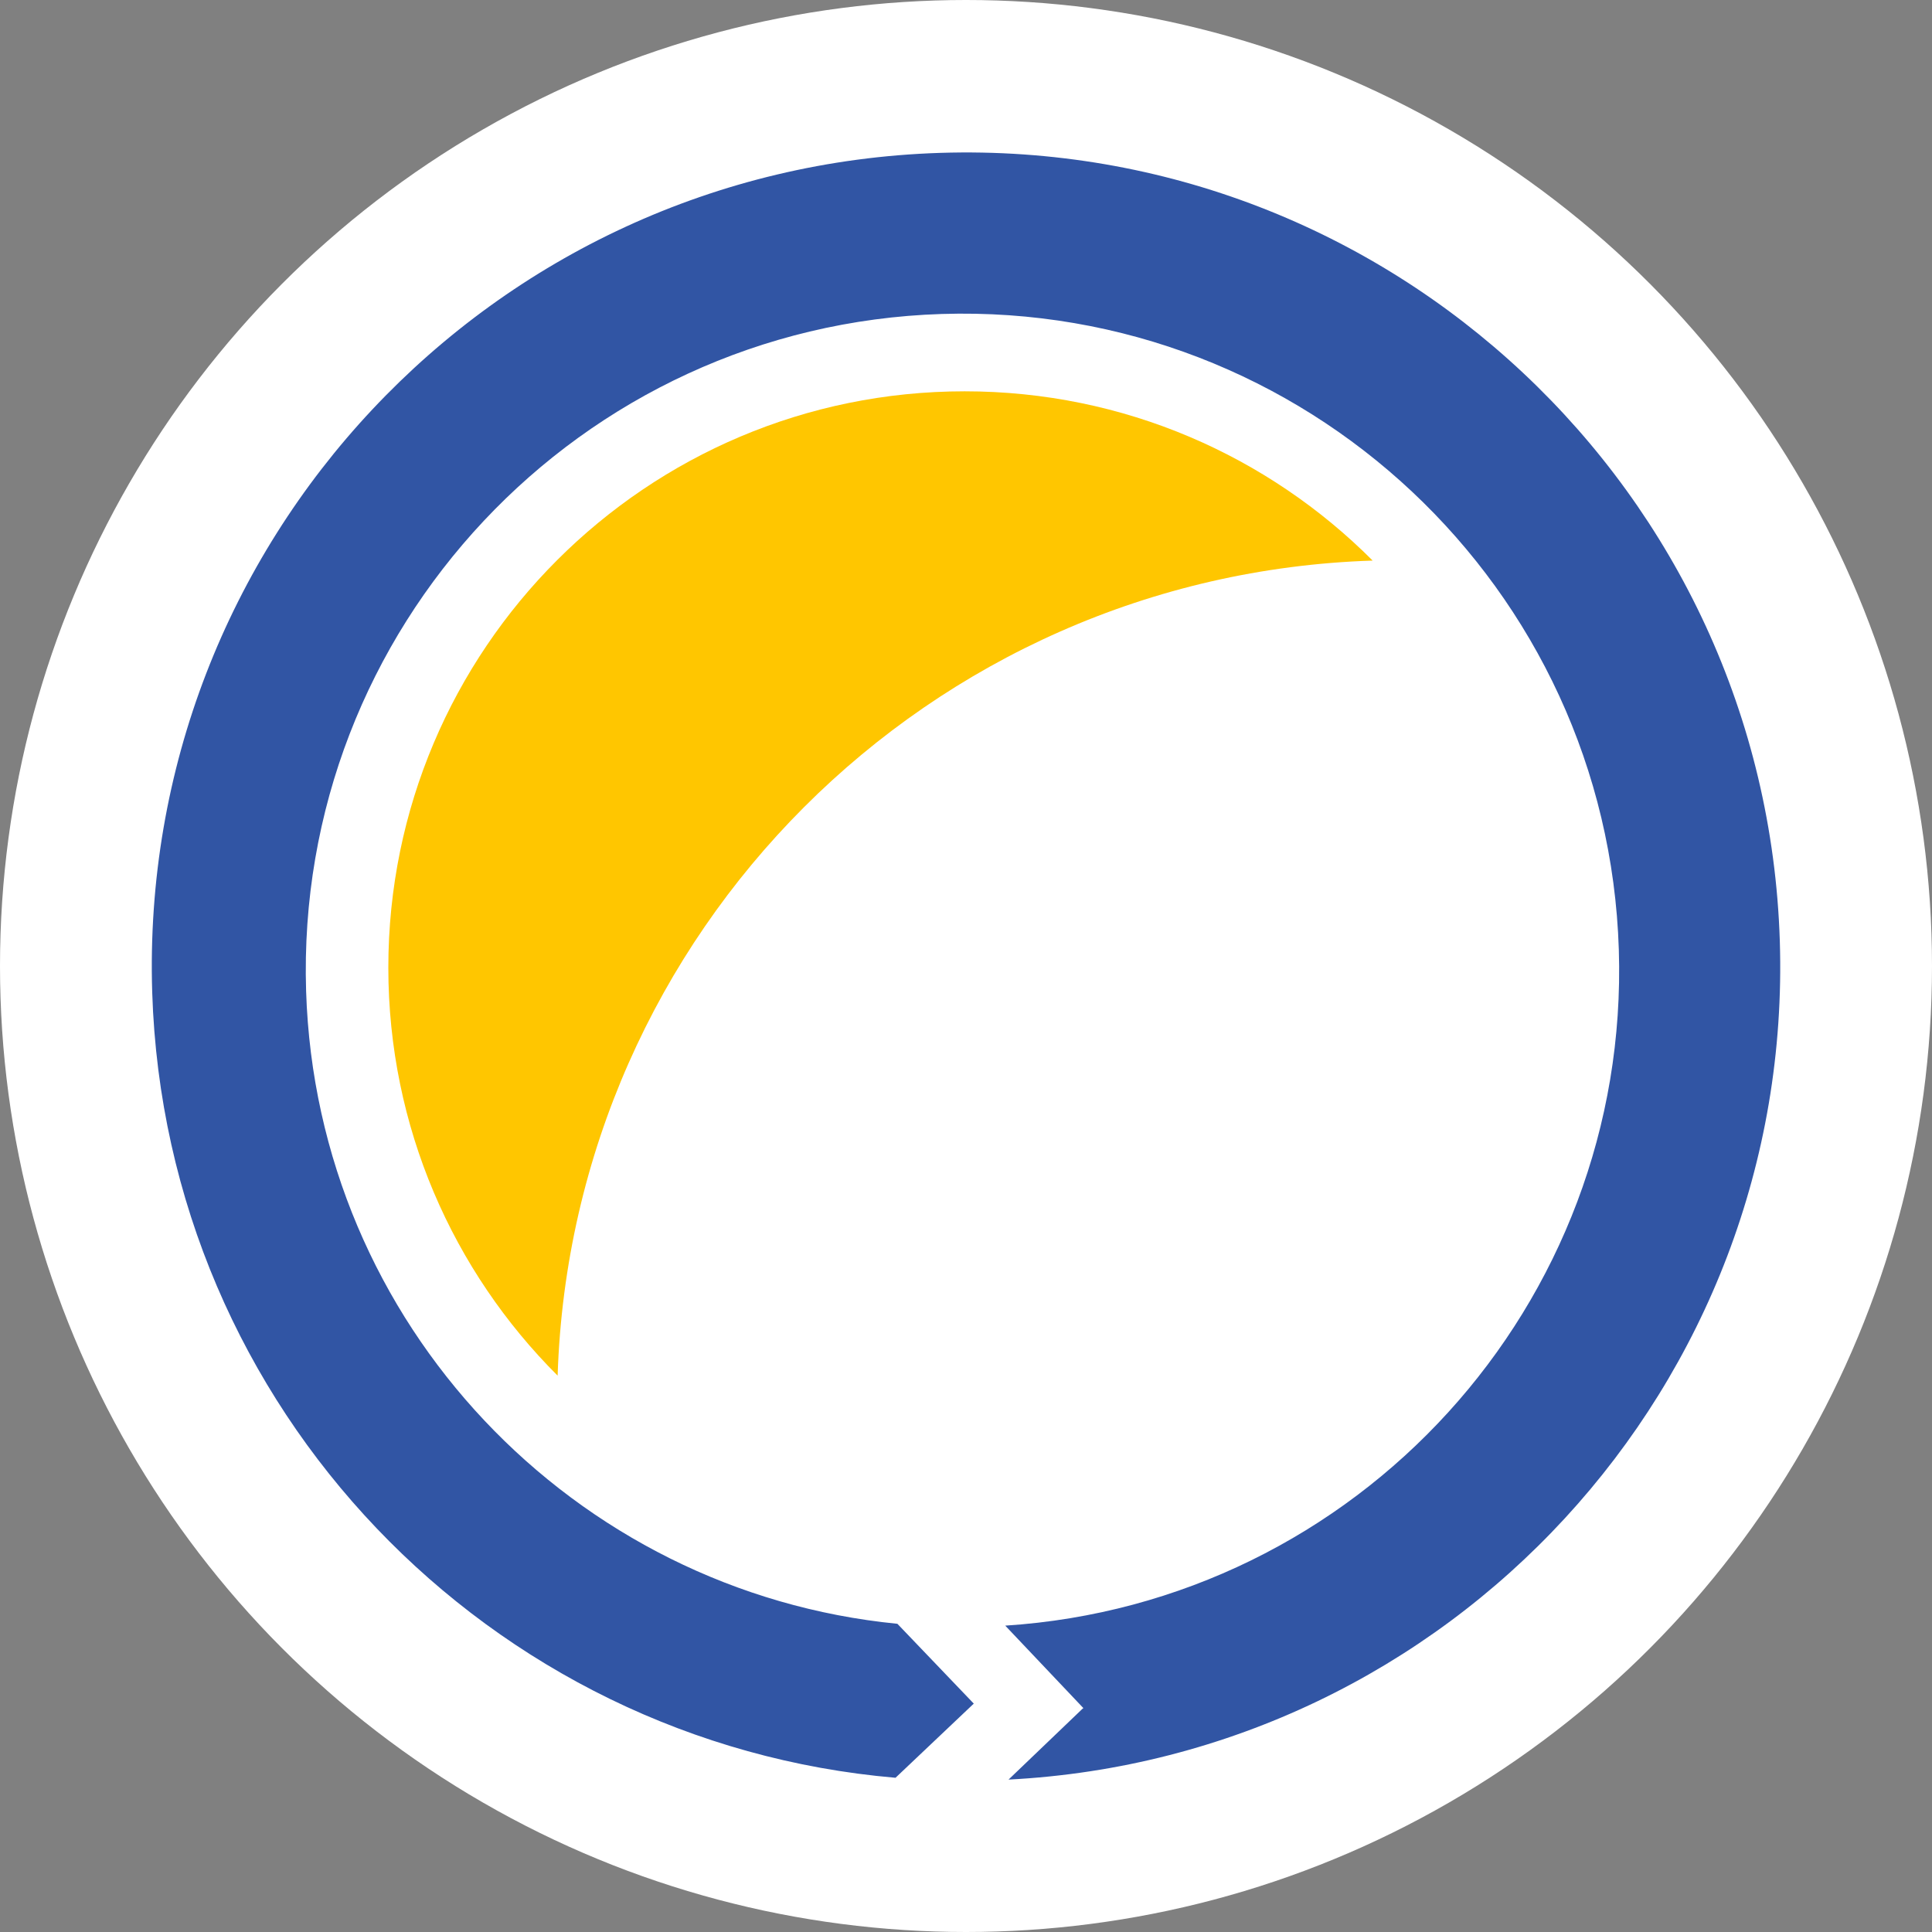
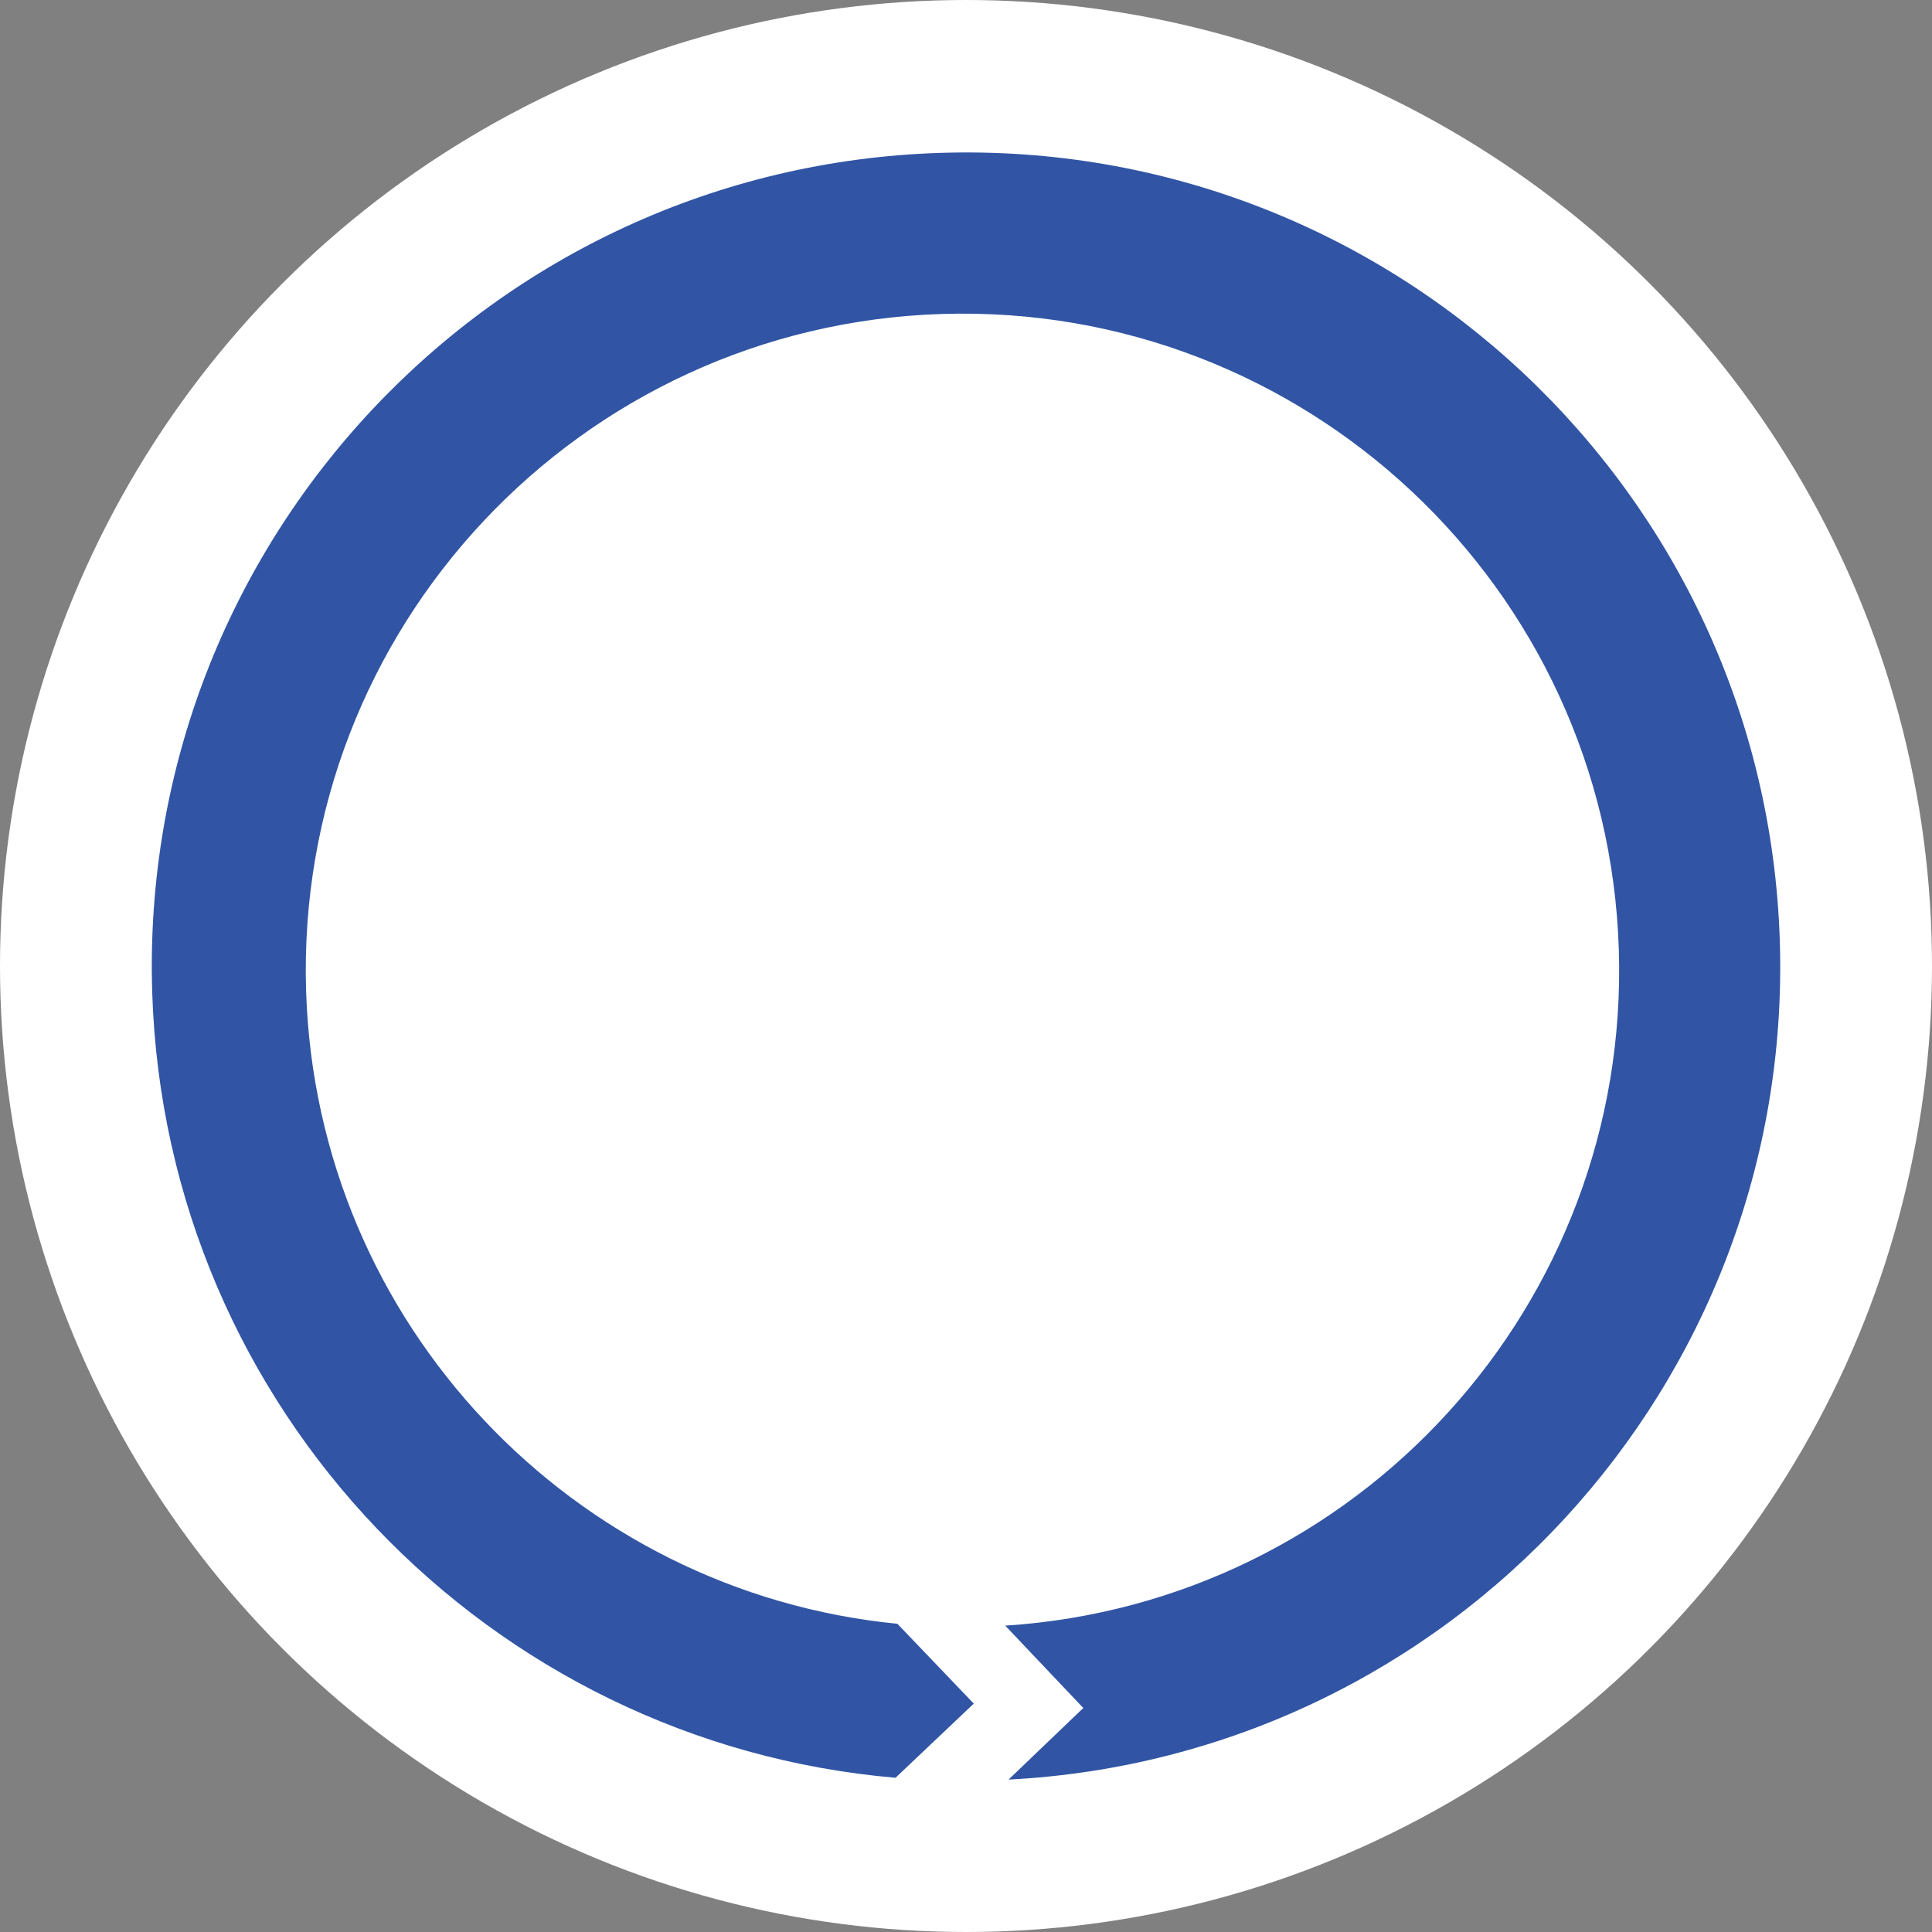
<svg xmlns="http://www.w3.org/2000/svg" version="1.1" id="Layer_1" x="0px" y="0px" width="70px" height="70px" viewBox="0 0 70 70" enable-background="new 0 0 70 70" xml:space="preserve">
  <rect x="0" y="0" width="70" height="70" fill="#808080" stroke="none" />
  <circle fill="#FFFFFF" cx="35" cy="35" r="35" />
  <g>
-     <path fill="#FFC600" d="M20.204,49.842c0.517-16.074,13.454-29.014,29.53-29.531c-3.777-3.788-9.005-6.133-14.783-6.133   c-11.531,0-20.881,9.349-20.881,20.882C14.07,40.833,16.416,46.064,20.204,49.842z" />
    <path fill="#3155A4" d="M34.067,5.539C17.783,6.055,4.999,19.674,5.515,35.958c0.48,15.103,12.234,27.195,26.931,28.454   l2.836-2.687l-2.768-2.892C20.799,57.683,11.474,47.99,11.091,35.911c-0.415-13.133,9.896-24.117,23.03-24.535   c13.133-0.415,24.118,9.895,24.532,23.03c0.409,12.868-9.48,23.67-22.231,24.494l2.814,2.97l0.016,0.015H39.25l0.01,0.008   l-0.022,0.002l-2.697,2.583c15.995-0.825,28.454-14.306,27.945-30.386C63.969,17.806,50.349,5.022,34.067,5.539z" />
  </g>
</svg>